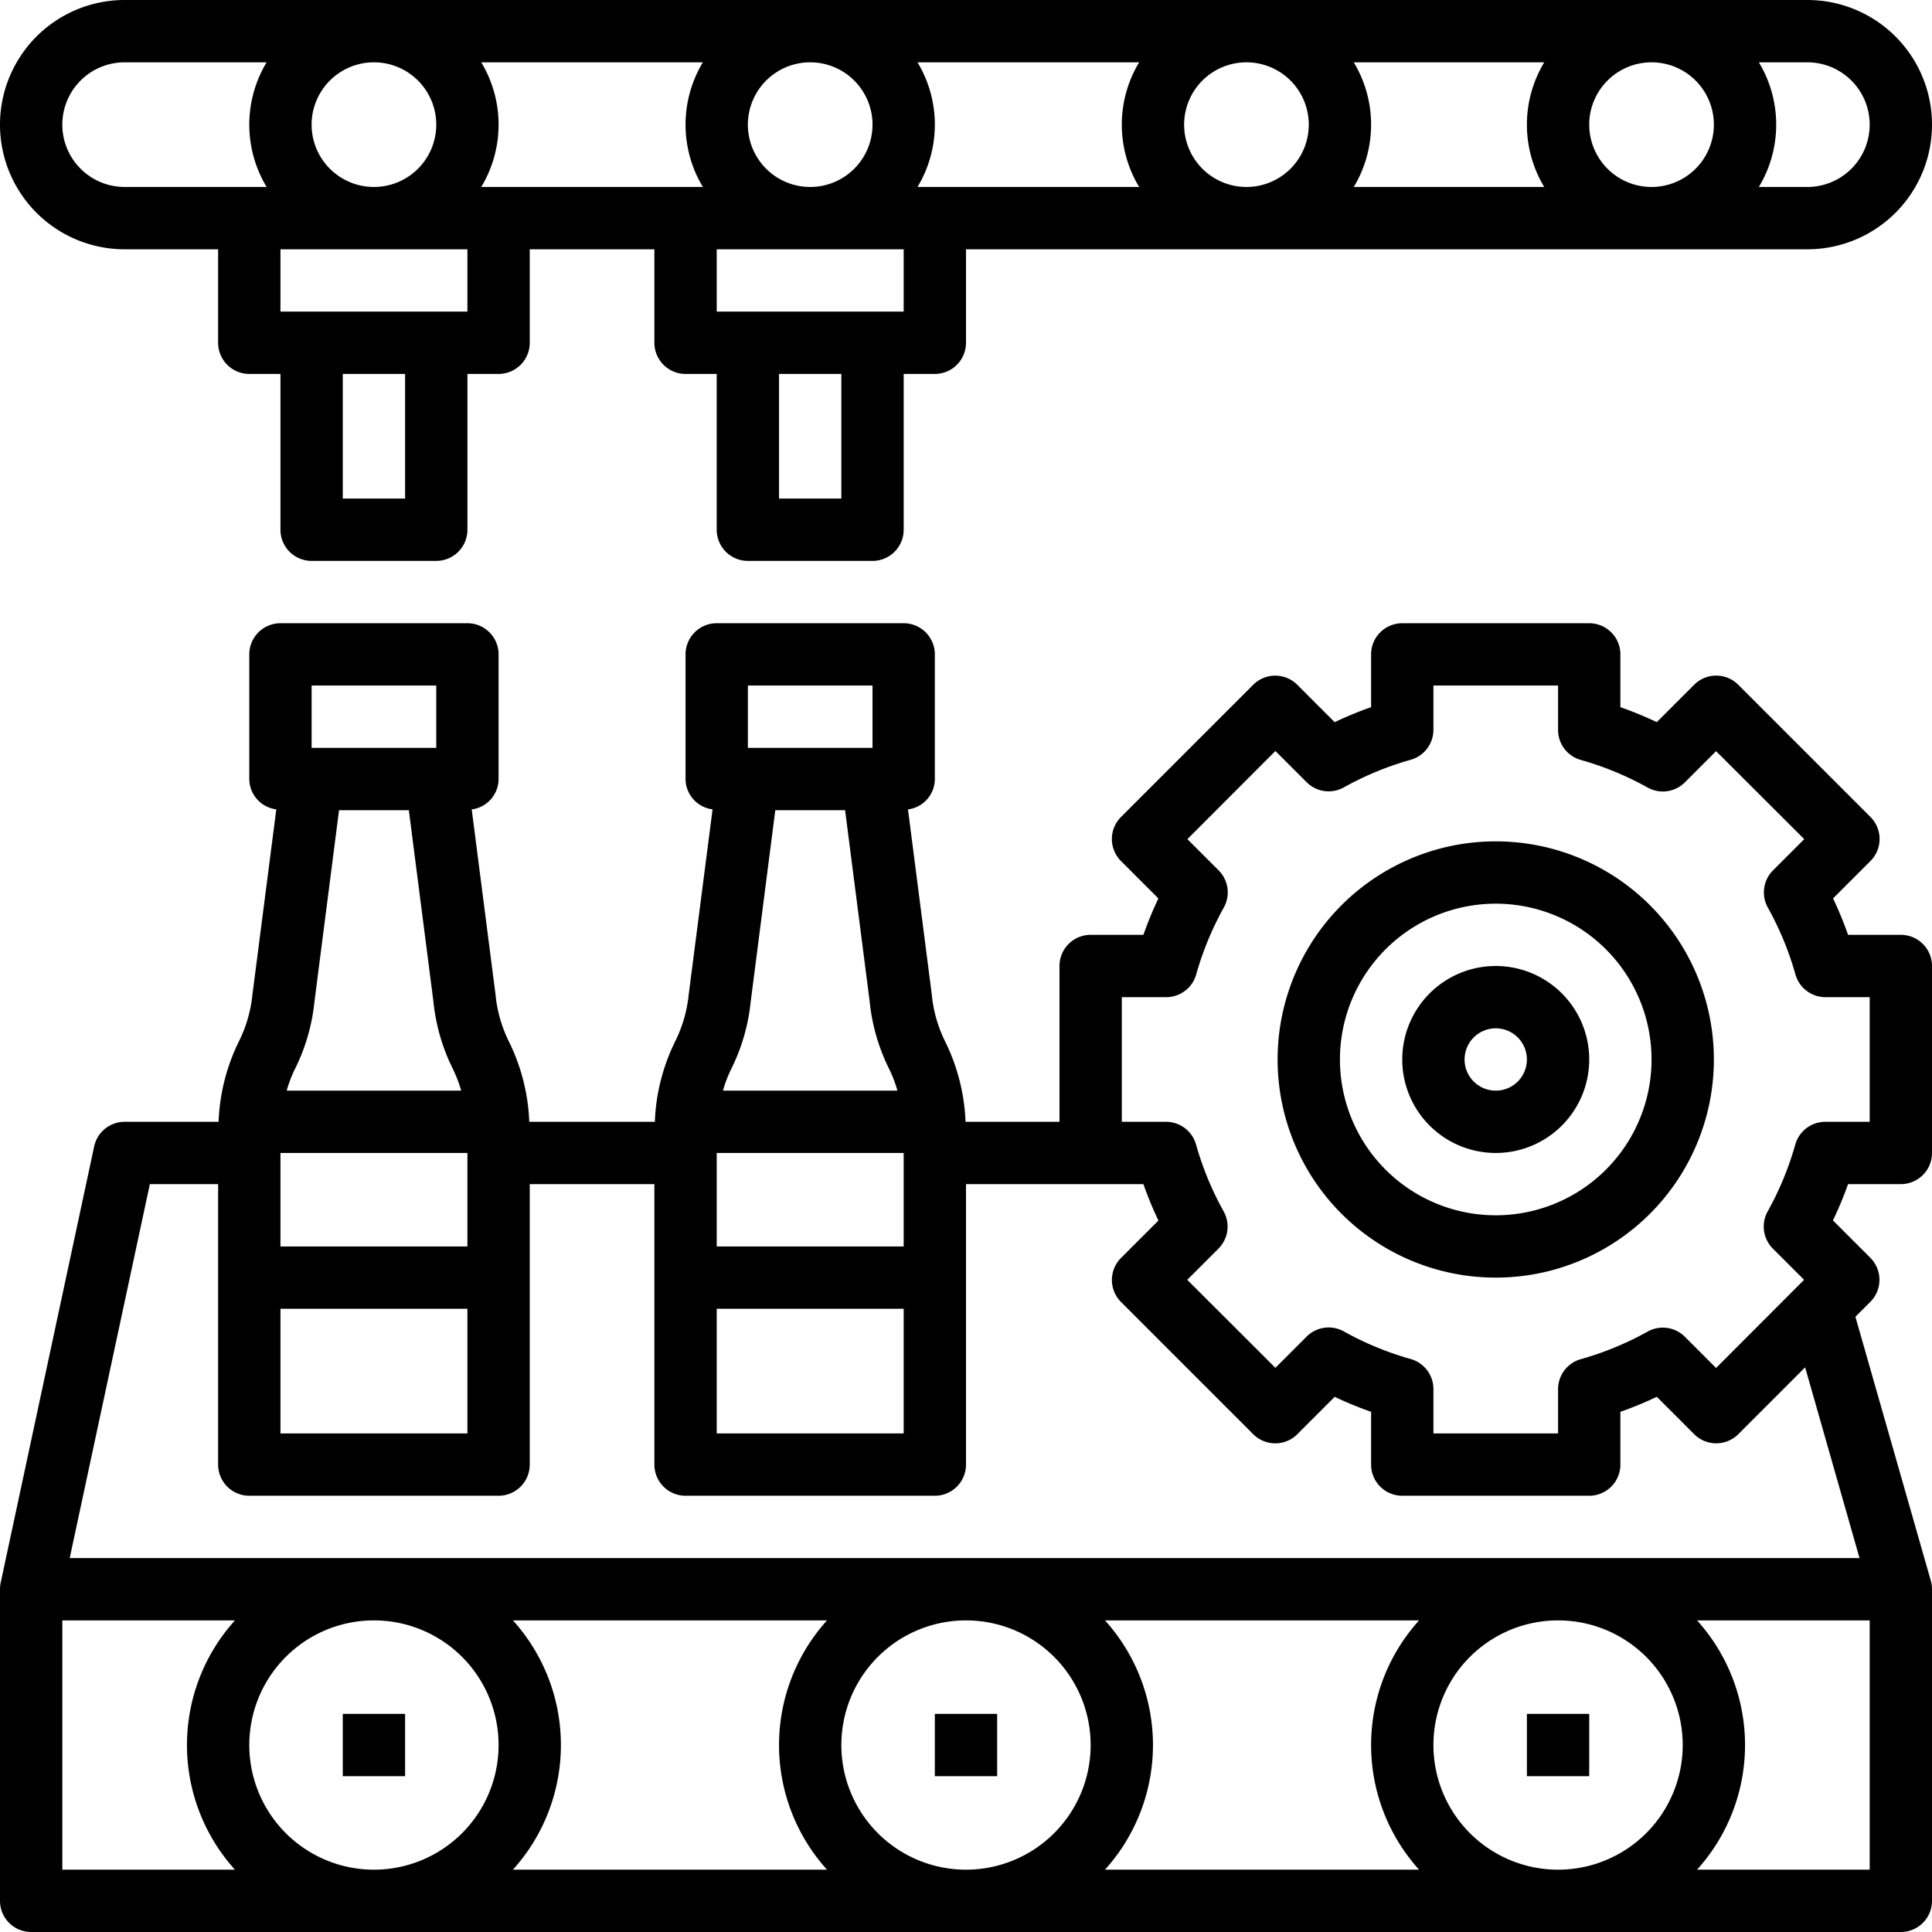
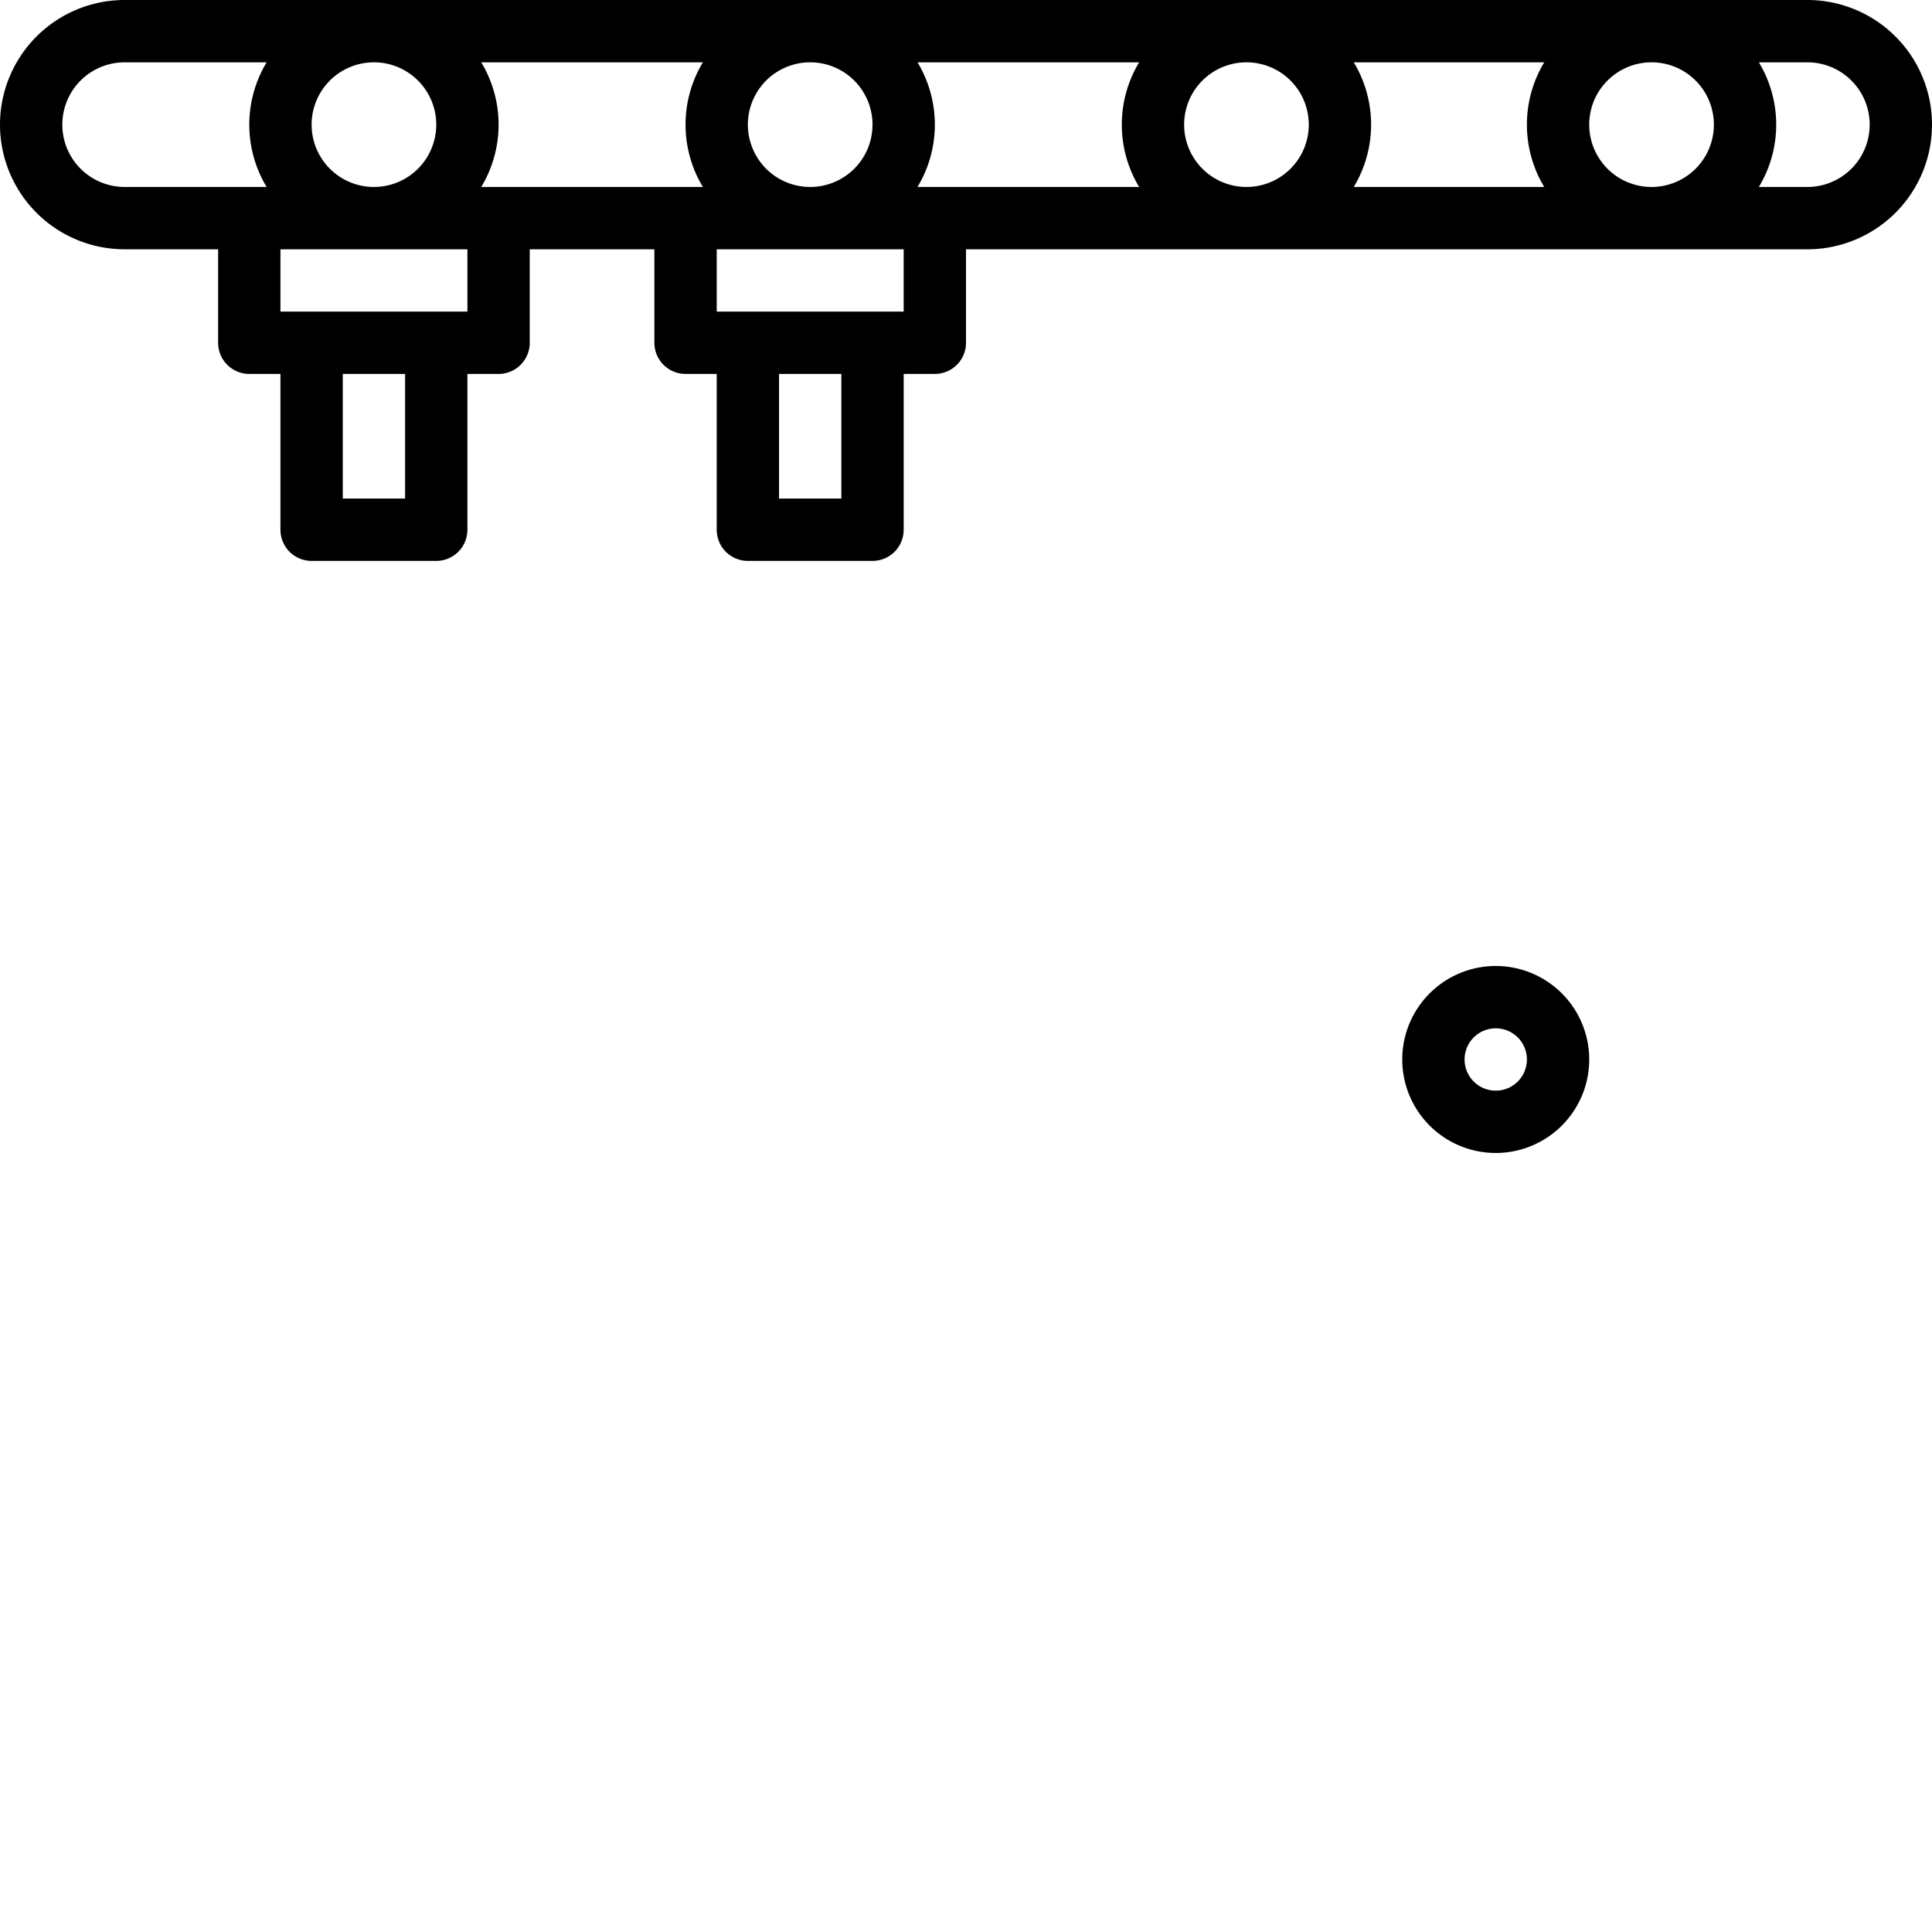
<svg xmlns="http://www.w3.org/2000/svg" width="62" height="62" viewBox="0 0 62 62">
  <g transform="translate(-1 -1)">
    <path d="M5,9H8v3a1,1,0,0,0,1,1h1v5a1,1,0,0,0,1,1h4a1,1,0,0,0,1-1V13h1a1,1,0,0,0,1-1V9h4v3a1,1,0,0,0,1,1h1v5a1,1,0,0,0,1,1h4a1,1,0,0,0,1-1V13h1a1,1,0,0,0,1-1V9H59a4,4,0,0,0,0-8H5A4,4,0,0,0,5,9Zm23,8H26V13h2ZM57.444,3H59a2,2,0,0,1,0,4H57.444a3.875,3.875,0,0,0,0-4ZM54,3a2,2,0,1,1-2,2A2,2,0,0,1,54,3ZM44.444,3h6.112a3.875,3.875,0,0,0,0,4H44.444a3.875,3.875,0,0,0,0-4ZM41,3a2,2,0,1,1-2,2A2,2,0,0,1,41,3ZM30.444,3h7.112a3.875,3.875,0,0,0,0,4H30.444a3.875,3.875,0,0,0,0-4ZM27,3a2,2,0,1,1-2,2A2,2,0,0,1,27,3ZM24,9h6v2H24ZM14,17H12V13h2ZM16.444,3h7.112a3.875,3.875,0,0,0,0,4H16.444A3.875,3.875,0,0,0,16.444,3ZM13,3a2,2,0,1,1-2,2A2,2,0,0,1,13,3ZM10,9h6v2H10ZM5,3H9.556a3.875,3.875,0,0,0,0,4H5A2,2,0,0,1,5,3Z" />
-     <rect width="2" height="2" transform="translate(12 56)" />
-     <rect width="2" height="2" transform="translate(31 56)" />
-     <rect width="2" height="2" transform="translate(50 56)" />
-     <path d="M62,31H60.307a12.1,12.1,0,0,0-.482-1.169l1.2-1.2a1,1,0,0,0,0-1.414l-4.243-4.243a1,1,0,0,0-1.414,0l-1.2,1.2A12.1,12.1,0,0,0,53,23.693V22a1,1,0,0,0-1-1H46a1,1,0,0,0-1,1v1.693a12.1,12.1,0,0,0-1.169.482l-1.2-1.2a1,1,0,0,0-1.414,0l-4.243,4.243a1,1,0,0,0,0,1.414l1.2,1.2A12.1,12.1,0,0,0,37.693,31H36a1,1,0,0,0-1,1v5H31.985a6.369,6.369,0,0,0-.652-2.572A4.337,4.337,0,0,1,30.9,32.9l-.762-5.925A.988.988,0,0,0,31,26V22a1,1,0,0,0-1-1H24a1,1,0,0,0-1,1v4a.988.988,0,0,0,.867.973L23.1,32.926a4.338,4.338,0,0,1-.436,1.5A6.352,6.352,0,0,0,22.015,37h-4.03a6.369,6.369,0,0,0-.652-2.572A4.337,4.337,0,0,1,16.9,32.9l-.762-5.925A.988.988,0,0,0,17,26V22a1,1,0,0,0-1-1H10a1,1,0,0,0-1,1v4a.988.988,0,0,0,.867.973L9.1,32.926a4.338,4.338,0,0,1-.436,1.5A6.352,6.352,0,0,0,8.015,37H5a1,1,0,0,0-.978.79l-3,14A1.062,1.062,0,0,0,1,52V62a1,1,0,0,0,1,1H62a1,1,0,0,0,1-1V52a1.007,1.007,0,0,0-.038-.274l-2.42-8.469.479-.479a1,1,0,0,0,0-1.414l-1.2-1.2A12.1,12.1,0,0,0,60.307,39H62a1,1,0,0,0,1-1V32A1,1,0,0,0,62,31ZM25,23h4v2H25Zm-.544,12.324a6.248,6.248,0,0,0,.634-2.172L25.88,27h2.24l.787,6.125a6.268,6.268,0,0,0,.637,2.2A4.314,4.314,0,0,1,29.8,36H24.2A4.255,4.255,0,0,1,24.456,35.324ZM24,38h6v3H24Zm0,5h6v4H24ZM11,23h4v2H11Zm-.544,12.324a6.248,6.248,0,0,0,.634-2.172L11.88,27h2.24l.787,6.125a6.268,6.268,0,0,0,.637,2.2A4.314,4.314,0,0,1,15.8,36H10.2a4.255,4.255,0,0,1,.256-.679ZM10,38h6v3H10Zm0,5h6v4H10ZM8.54,61H3V53H8.54a5.965,5.965,0,0,0,0,8ZM13,61a4,4,0,1,1,4-4A4,4,0,0,1,13,61Zm14.54,0H17.46a5.965,5.965,0,0,0,0-8H27.54a5.965,5.965,0,0,0,0,8ZM32,61a4,4,0,1,1,4-4A4,4,0,0,1,32,61Zm14.54,0H36.46a5.965,5.965,0,0,0,0-8H46.54a5.965,5.965,0,0,0,0,8ZM51,61a4,4,0,1,1,4-4A4,4,0,0,1,51,61Zm10,0H55.46a5.965,5.965,0,0,0,0-8H61Zm-.326-10H3.237L5.809,39H8v9a1,1,0,0,0,1,1h8a1,1,0,0,0,1-1V39h4v9a1,1,0,0,0,1,1h8a1,1,0,0,0,1-1V39h5.693a12.1,12.1,0,0,0,.482,1.169l-1.2,1.2a1,1,0,0,0,0,1.414l4.243,4.243a1,1,0,0,0,1.414,0l1.2-1.2A12.1,12.1,0,0,0,45,46.307V48a1,1,0,0,0,1,1h6a1,1,0,0,0,1-1V46.307a12.1,12.1,0,0,0,1.169-.482l1.2,1.2a1,1,0,0,0,1.414,0l2.146-2.146ZM61,37H59.575a1,1,0,0,0-.962.728,9.952,9.952,0,0,1-.884,2.143,1,1,0,0,0,.166,1.2l1,1L56.071,44.9l-1-1a1,1,0,0,0-1.2-.166,9.952,9.952,0,0,1-2.143.884A1,1,0,0,0,51,45.58V47H47V45.575a1,1,0,0,0-.728-.962,9.952,9.952,0,0,1-2.143-.884,1,1,0,0,0-1.2.166l-1,1L39.1,42.071l1-1a1,1,0,0,0,.166-1.2,9.952,9.952,0,0,1-.884-2.143A1,1,0,0,0,38.425,37H37V33h1.425a1,1,0,0,0,.962-.728,9.952,9.952,0,0,1,.884-2.143,1,1,0,0,0-.166-1.2l-1-1L41.929,25.1l1,1a1,1,0,0,0,1.2.166,9.952,9.952,0,0,1,2.143-.884A1,1,0,0,0,47,24.425V23h4v1.425a1,1,0,0,0,.728.962,9.952,9.952,0,0,1,2.143.884,1,1,0,0,0,1.2-.166l1-1L58.9,27.929l-1,1a1,1,0,0,0-.166,1.2,9.952,9.952,0,0,1,.884,2.143,1,1,0,0,0,.962.728H61Z" />
-     <path d="M49,28a7,7,0,1,0,7,7A7,7,0,0,0,49,28Zm0,12a5,5,0,1,1,5-5A5,5,0,0,1,49,40Z" />
    <path d="M49,32a3,3,0,1,0,3,3A3,3,0,0,0,49,32Zm0,4a1,1,0,1,1,1-1A1,1,0,0,1,49,36Z" />
  </g>
</svg>